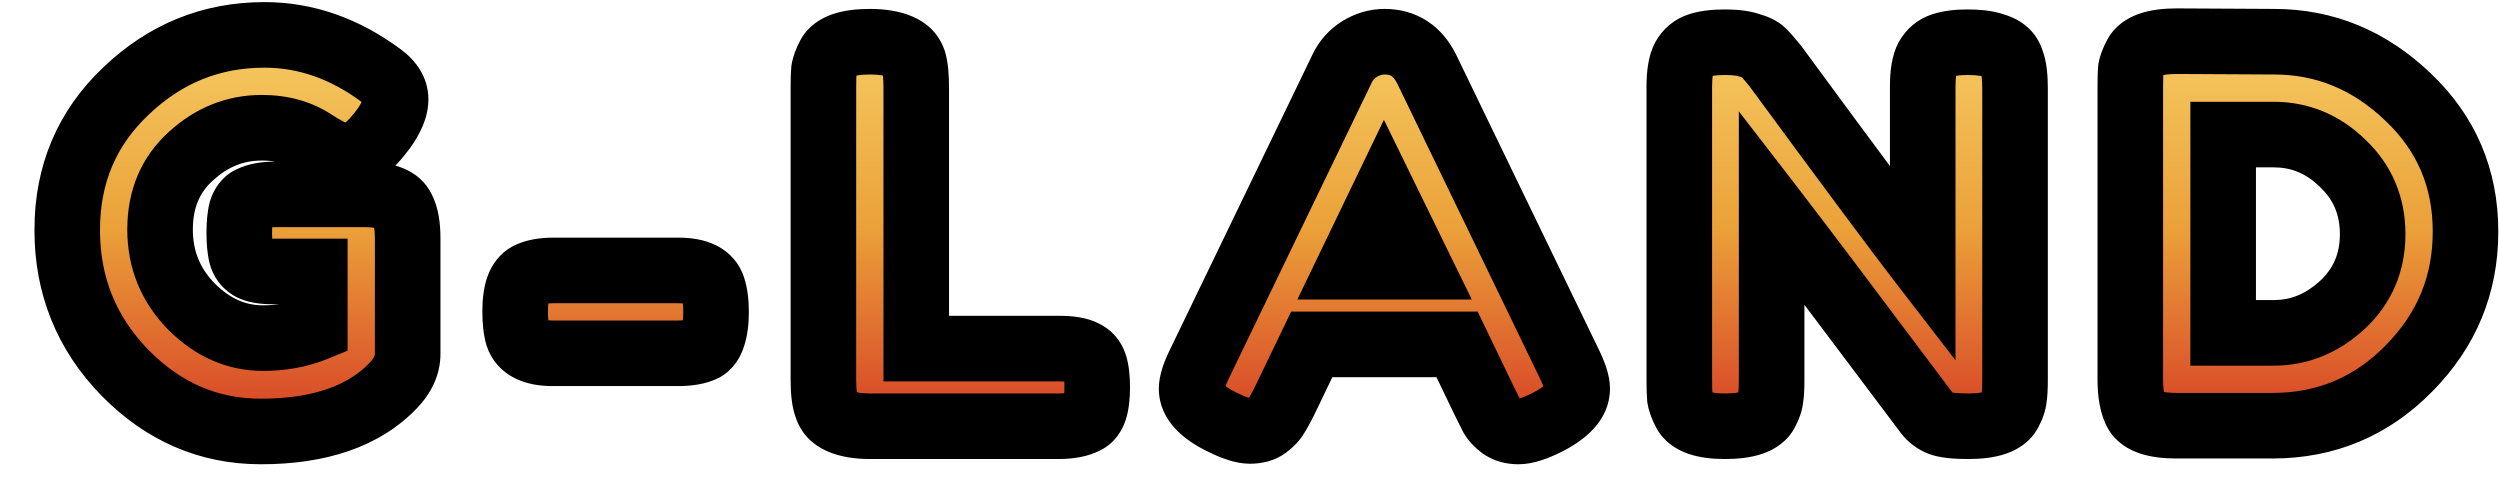
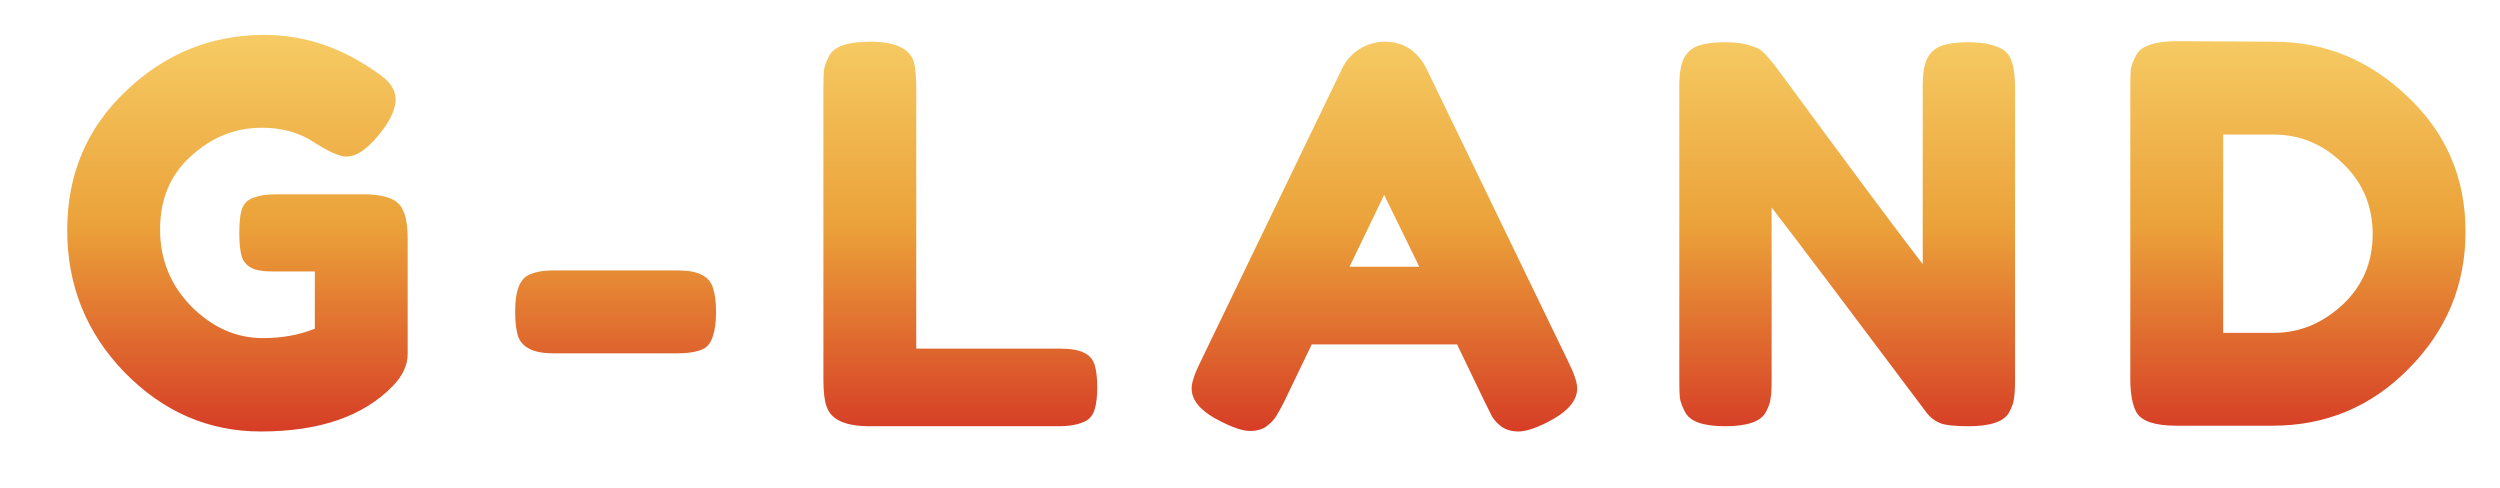
<svg xmlns="http://www.w3.org/2000/svg" width="610" height="119" viewBox="0 0 610 119" fill="none">
  <g filter="url(#filter0_d_4_3)">
    <mask id="path-1-outside-1_4_3" maskUnits="userSpaceOnUse" x="0" y="5" width="602" height="114" fill="black">
-       <rect fill="white" y="5" width="602" height="114" />
-       <path d="M59.216 52.424H81.744C86.352 52.595 89.168 53.789 90.192 56.008C91.045 57.629 91.472 60.019 91.472 63.176V91.336C91.472 94.067 90.277 96.669 87.888 99.144C80.72 106.568 69.968 110.28 55.632 110.28C42.917 110.28 31.867 105.501 22.48 95.944C13.093 86.301 8.4 74.696 8.4 61.128C8.4 47.56 13.179 36.253 22.736 27.208C32.293 18.077 43.557 13.512 56.528 13.512C66.597 13.512 76.112 16.84 85.072 23.496C87.376 25.203 88.528 27.123 88.528 29.256C88.528 31.304 87.547 33.693 85.584 36.424C82.256 40.947 79.227 43.208 76.496 43.208C74.875 43.208 72.272 42.056 68.688 39.752C65.104 37.363 60.837 36.168 55.888 36.168C49.403 36.168 43.643 38.472 38.608 43.08C33.573 47.603 31.056 53.576 31.056 61C31.056 68.339 33.616 74.611 38.736 79.816C43.856 84.936 49.659 87.496 56.144 87.496C60.837 87.496 65.061 86.728 68.816 85.192V71.24H58.704C56.059 71.24 54.181 70.899 53.072 70.216C51.963 69.533 51.237 68.552 50.896 67.272C50.555 65.907 50.384 64.115 50.384 61.896C50.384 59.592 50.555 57.757 50.896 56.392C51.323 55.027 52.048 54.088 53.072 53.576C54.608 52.808 56.656 52.424 59.216 52.424ZM157.375 91.208H126.911C122.132 91.208 119.274 89.757 118.335 86.856C117.908 85.32 117.695 83.357 117.695 80.968C117.695 78.579 117.951 76.659 118.463 75.208C118.975 73.757 119.786 72.733 120.895 72.136C122.431 71.368 124.479 70.984 127.039 70.984H157.503C162.282 70.984 165.098 72.392 165.951 75.208C166.463 76.744 166.719 78.707 166.719 81.096C166.719 83.485 166.463 85.448 165.951 86.984C165.524 88.435 164.799 89.459 163.775 90.056C162.239 90.824 160.106 91.208 157.375 91.208ZM215.566 90.056H250.382C253.198 90.056 255.246 90.397 256.526 91.08C257.806 91.677 258.659 92.659 259.086 94.024C259.513 95.389 259.726 97.224 259.726 99.528C259.726 101.747 259.513 103.539 259.086 104.904C258.659 106.269 257.934 107.208 256.91 107.72C255.289 108.573 253.07 109 250.254 109H204.174C198.201 109 194.702 107.379 193.678 104.136C193.166 102.771 192.91 100.595 192.91 97.608V26.44C192.91 24.477 192.953 23.027 193.038 22.088C193.209 21.064 193.635 19.912 194.318 18.632C195.513 16.328 198.841 15.176 204.302 15.176C210.275 15.176 213.817 16.755 214.926 19.912C215.353 21.363 215.566 23.581 215.566 26.568V90.056ZM340.099 21.832L374.659 93.256C376.11 96.157 376.835 98.333 376.835 99.784C376.835 102.856 374.36 105.629 369.411 108.104C366.51 109.555 364.206 110.28 362.499 110.28C360.878 110.28 359.512 109.896 358.403 109.128C357.379 108.36 356.611 107.549 356.099 106.696C355.672 105.843 355.032 104.563 354.179 102.856L347.523 89.032H312.067L305.411 102.856C304.558 104.563 303.875 105.8 303.363 106.568C302.936 107.336 302.168 108.147 301.059 109C300.035 109.768 298.67 110.152 296.963 110.152C295.342 110.152 293.08 109.427 290.179 107.976C285.23 105.587 282.755 102.856 282.755 99.784C282.755 98.333 283.48 96.157 284.931 93.256L319.491 21.704C320.43 19.741 321.838 18.163 323.715 16.968C325.678 15.773 327.726 15.176 329.859 15.176C334.467 15.176 337.88 17.395 340.099 21.832ZM329.731 52.552L321.283 70.088H338.307L329.731 52.552ZM462.294 19.144C463.147 17.608 464.385 16.584 466.006 16.072C467.627 15.56 469.633 15.304 472.022 15.304C474.497 15.304 476.459 15.517 477.91 15.944C479.446 16.371 480.555 16.883 481.238 17.48C482.006 18.077 482.561 18.973 482.902 20.168C483.414 21.533 483.67 23.709 483.67 26.696V97.736C483.67 99.784 483.585 101.277 483.414 102.216C483.329 103.155 482.945 104.264 482.262 105.544C481.067 107.848 477.739 109 472.278 109C468.95 109 466.646 108.744 465.366 108.232C464.086 107.72 463.019 106.909 462.166 105.8C442.966 80.2 430.337 63.475 424.278 55.624V97.736C424.278 99.784 424.193 101.277 424.022 102.216C423.937 103.155 423.553 104.264 422.87 105.544C421.675 107.848 418.347 109 412.886 109C407.595 109 404.353 107.848 403.158 105.544C402.475 104.264 402.049 103.112 401.878 102.088C401.793 101.064 401.75 99.571 401.75 97.608V26.184C401.75 22.941 402.134 20.595 402.902 19.144C403.755 17.608 404.993 16.584 406.614 16.072C408.235 15.56 410.326 15.304 412.886 15.304C415.446 15.304 417.451 15.56 418.902 16.072C420.438 16.499 421.505 17.011 422.102 17.608C422.443 17.864 423.425 18.973 425.046 20.936C443.051 45.427 455.083 61.597 461.142 69.448V26.184C461.142 22.941 461.526 20.595 462.294 19.144ZM523.187 15.048L546.867 15.176C559.24 15.176 570.12 19.656 579.507 28.616C588.894 37.491 593.587 48.456 593.587 61.512C593.587 74.483 588.979 85.619 579.763 94.92C570.632 104.221 559.539 108.872 546.483 108.872H523.059C517.854 108.872 514.611 107.805 513.331 105.672C512.307 103.88 511.795 101.149 511.795 97.48V26.312C511.795 24.264 511.838 22.771 511.923 21.832C512.094 20.893 512.52 19.784 513.203 18.504C514.398 16.2 517.726 15.048 523.187 15.048ZM546.867 86.216C553.011 86.216 558.558 83.955 563.507 79.432C568.456 74.824 570.931 69.064 570.931 62.152C570.931 55.24 568.499 49.48 563.635 44.872C558.856 40.179 553.224 37.832 546.739 37.832H534.451V86.216H546.867Z" />
-     </mask>
+       </mask>
    <path d="M59.216 52.424H81.744C86.352 52.595 89.168 53.789 90.192 56.008C91.045 57.629 91.472 60.019 91.472 63.176V91.336C91.472 94.067 90.277 96.669 87.888 99.144C80.72 106.568 69.968 110.28 55.632 110.28C42.917 110.28 31.867 105.501 22.48 95.944C13.093 86.301 8.4 74.696 8.4 61.128C8.4 47.56 13.179 36.253 22.736 27.208C32.293 18.077 43.557 13.512 56.528 13.512C66.597 13.512 76.112 16.84 85.072 23.496C87.376 25.203 88.528 27.123 88.528 29.256C88.528 31.304 87.547 33.693 85.584 36.424C82.256 40.947 79.227 43.208 76.496 43.208C74.875 43.208 72.272 42.056 68.688 39.752C65.104 37.363 60.837 36.168 55.888 36.168C49.403 36.168 43.643 38.472 38.608 43.08C33.573 47.603 31.056 53.576 31.056 61C31.056 68.339 33.616 74.611 38.736 79.816C43.856 84.936 49.659 87.496 56.144 87.496C60.837 87.496 65.061 86.728 68.816 85.192V71.24H58.704C56.059 71.24 54.181 70.899 53.072 70.216C51.963 69.533 51.237 68.552 50.896 67.272C50.555 65.907 50.384 64.115 50.384 61.896C50.384 59.592 50.555 57.757 50.896 56.392C51.323 55.027 52.048 54.088 53.072 53.576C54.608 52.808 56.656 52.424 59.216 52.424ZM157.375 91.208H126.911C122.132 91.208 119.274 89.757 118.335 86.856C117.908 85.32 117.695 83.357 117.695 80.968C117.695 78.579 117.951 76.659 118.463 75.208C118.975 73.757 119.786 72.733 120.895 72.136C122.431 71.368 124.479 70.984 127.039 70.984H157.503C162.282 70.984 165.098 72.392 165.951 75.208C166.463 76.744 166.719 78.707 166.719 81.096C166.719 83.485 166.463 85.448 165.951 86.984C165.524 88.435 164.799 89.459 163.775 90.056C162.239 90.824 160.106 91.208 157.375 91.208ZM215.566 90.056H250.382C253.198 90.056 255.246 90.397 256.526 91.08C257.806 91.677 258.659 92.659 259.086 94.024C259.513 95.389 259.726 97.224 259.726 99.528C259.726 101.747 259.513 103.539 259.086 104.904C258.659 106.269 257.934 107.208 256.91 107.72C255.289 108.573 253.07 109 250.254 109H204.174C198.201 109 194.702 107.379 193.678 104.136C193.166 102.771 192.91 100.595 192.91 97.608V26.44C192.91 24.477 192.953 23.027 193.038 22.088C193.209 21.064 193.635 19.912 194.318 18.632C195.513 16.328 198.841 15.176 204.302 15.176C210.275 15.176 213.817 16.755 214.926 19.912C215.353 21.363 215.566 23.581 215.566 26.568V90.056ZM340.099 21.832L374.659 93.256C376.11 96.157 376.835 98.333 376.835 99.784C376.835 102.856 374.36 105.629 369.411 108.104C366.51 109.555 364.206 110.28 362.499 110.28C360.878 110.28 359.512 109.896 358.403 109.128C357.379 108.36 356.611 107.549 356.099 106.696C355.672 105.843 355.032 104.563 354.179 102.856L347.523 89.032H312.067L305.411 102.856C304.558 104.563 303.875 105.8 303.363 106.568C302.936 107.336 302.168 108.147 301.059 109C300.035 109.768 298.67 110.152 296.963 110.152C295.342 110.152 293.08 109.427 290.179 107.976C285.23 105.587 282.755 102.856 282.755 99.784C282.755 98.333 283.48 96.157 284.931 93.256L319.491 21.704C320.43 19.741 321.838 18.163 323.715 16.968C325.678 15.773 327.726 15.176 329.859 15.176C334.467 15.176 337.88 17.395 340.099 21.832ZM329.731 52.552L321.283 70.088H338.307L329.731 52.552ZM462.294 19.144C463.147 17.608 464.385 16.584 466.006 16.072C467.627 15.56 469.633 15.304 472.022 15.304C474.497 15.304 476.459 15.517 477.91 15.944C479.446 16.371 480.555 16.883 481.238 17.48C482.006 18.077 482.561 18.973 482.902 20.168C483.414 21.533 483.67 23.709 483.67 26.696V97.736C483.67 99.784 483.585 101.277 483.414 102.216C483.329 103.155 482.945 104.264 482.262 105.544C481.067 107.848 477.739 109 472.278 109C468.95 109 466.646 108.744 465.366 108.232C464.086 107.72 463.019 106.909 462.166 105.8C442.966 80.2 430.337 63.475 424.278 55.624V97.736C424.278 99.784 424.193 101.277 424.022 102.216C423.937 103.155 423.553 104.264 422.87 105.544C421.675 107.848 418.347 109 412.886 109C407.595 109 404.353 107.848 403.158 105.544C402.475 104.264 402.049 103.112 401.878 102.088C401.793 101.064 401.75 99.571 401.75 97.608V26.184C401.75 22.941 402.134 20.595 402.902 19.144C403.755 17.608 404.993 16.584 406.614 16.072C408.235 15.56 410.326 15.304 412.886 15.304C415.446 15.304 417.451 15.56 418.902 16.072C420.438 16.499 421.505 17.011 422.102 17.608C422.443 17.864 423.425 18.973 425.046 20.936C443.051 45.427 455.083 61.597 461.142 69.448V26.184C461.142 22.941 461.526 20.595 462.294 19.144ZM523.187 15.048L546.867 15.176C559.24 15.176 570.12 19.656 579.507 28.616C588.894 37.491 593.587 48.456 593.587 61.512C593.587 74.483 588.979 85.619 579.763 94.92C570.632 104.221 559.539 108.872 546.483 108.872H523.059C517.854 108.872 514.611 107.805 513.331 105.672C512.307 103.88 511.795 101.149 511.795 97.48V26.312C511.795 24.264 511.838 22.771 511.923 21.832C512.094 20.893 512.52 19.784 513.203 18.504C514.398 16.2 517.726 15.048 523.187 15.048ZM546.867 86.216C553.011 86.216 558.558 83.955 563.507 79.432C568.456 74.824 570.931 69.064 570.931 62.152C570.931 55.24 568.499 49.48 563.635 44.872C558.856 40.179 553.224 37.832 546.739 37.832H534.451V86.216H546.867Z" fill="url(#paint0_linear_4_3)" />
-     <path d="M81.744 52.424L82.04 44.429L81.892 44.424H81.744V52.424ZM90.192 56.008L82.928 59.361L83.016 59.55L83.113 59.734L90.192 56.008ZM87.888 99.144L82.133 93.587L87.888 99.144ZM22.48 95.944L16.748 101.524L16.76 101.537L16.772 101.55L22.48 95.944ZM22.736 27.208L28.235 33.018L28.249 33.005L28.262 32.992L22.736 27.208ZM85.072 23.496L80.301 29.918L80.31 29.924L85.072 23.496ZM85.584 36.424L92.028 41.165L92.054 41.129L92.08 41.093L85.584 36.424ZM68.688 39.752L64.25 46.408L64.306 46.445L64.362 46.481L68.688 39.752ZM38.608 43.08L43.954 49.031L43.982 49.007L44.009 48.981L38.608 43.08ZM38.736 79.816L33.033 85.426L33.056 85.45L33.079 85.473L38.736 79.816ZM68.816 85.192L71.845 92.596L76.816 90.563V85.192H68.816ZM68.816 71.24H76.816V63.24H68.816V71.24ZM53.072 70.216L48.879 77.029L48.879 77.029L53.072 70.216ZM50.896 67.272L43.135 69.212L43.15 69.273L43.166 69.333L50.896 67.272ZM50.896 56.392L43.26 54.006L43.191 54.227L43.135 54.452L50.896 56.392ZM53.072 53.576L49.494 46.421L49.494 46.421L53.072 53.576ZM59.216 60.424H81.744V44.424H59.216V60.424ZM81.448 60.419C82.295 60.45 82.942 60.525 83.417 60.612C83.897 60.7 84.131 60.788 84.188 60.813C84.239 60.835 84.054 60.765 83.773 60.515C83.473 60.248 83.158 59.857 82.928 59.361L97.456 52.656C94.344 45.914 86.987 44.613 82.04 44.429L81.448 60.419ZM83.113 59.734C83.055 59.624 83.164 59.791 83.277 60.422C83.387 61.039 83.472 61.937 83.472 63.176H99.472C99.472 59.535 99.02 55.605 97.271 52.282L83.113 59.734ZM83.472 63.176V91.336H99.472V63.176H83.472ZM83.472 91.336C83.472 91.491 83.474 92.198 82.133 93.587L93.643 104.701C97.081 101.141 99.472 96.643 99.472 91.336H83.472ZM82.133 93.587C76.983 98.921 68.662 102.28 55.632 102.28V118.28C71.274 118.28 84.458 114.214 93.643 104.701L82.133 93.587ZM55.632 102.28C45.189 102.28 36.16 98.456 28.188 90.338L16.772 101.55C27.573 112.547 40.646 118.28 55.632 118.28V102.28ZM28.212 90.364C20.293 82.228 16.4 72.631 16.4 61.128H0.4C0.4 76.761 5.894 90.374 16.748 101.524L28.212 90.364ZM16.4 61.128C16.4 49.681 20.329 40.501 28.235 33.018L17.237 21.398C6.028 32.006 0.4 45.439 0.4 61.128H16.4ZM28.262 32.992C36.363 25.254 45.659 21.512 56.528 21.512V5.512C41.456 5.512 28.224 10.901 17.21 21.424L28.262 32.992ZM56.528 21.512C64.693 21.512 72.563 24.17 80.301 29.918L89.843 17.074C79.661 9.51 68.502 5.512 56.528 5.512V21.512ZM80.31 29.924C80.845 30.32 80.897 30.487 80.804 30.332C80.753 30.246 80.677 30.094 80.617 29.883C80.556 29.669 80.528 29.453 80.528 29.256H96.528C96.528 23.772 93.415 19.72 89.834 17.067L80.31 29.924ZM80.528 29.256C80.528 29.004 80.586 29.072 80.392 29.545C80.197 30.02 79.808 30.753 79.088 31.755L92.08 41.093C94.448 37.798 96.528 33.748 96.528 29.256H80.528ZM79.141 31.683C77.74 33.585 76.687 34.611 76.031 35.101C75.378 35.589 75.584 35.208 76.496 35.208V51.208C80.139 51.208 83.225 49.697 85.602 47.923C87.974 46.151 90.1 43.785 92.028 41.165L79.141 31.683ZM76.496 35.208C77.001 35.208 77.266 35.291 77.201 35.274C77.155 35.261 76.952 35.2 76.566 35.029C75.778 34.68 74.612 34.05 73.014 33.023L64.362 46.481C66.348 47.758 68.276 48.856 70.09 49.659C71.755 50.397 74.026 51.208 76.496 51.208V35.208ZM73.126 33.096C68.04 29.705 62.175 28.168 55.888 28.168V44.168C59.5 44.168 62.169 45.02 64.25 46.408L73.126 33.096ZM55.888 28.168C47.291 28.168 39.632 31.298 33.207 37.179L44.009 48.981C47.654 45.646 51.514 44.168 55.888 44.168V28.168ZM33.262 37.129C26.363 43.326 23.056 51.552 23.056 61H39.056C39.056 55.6 40.783 51.88 43.954 49.031L33.262 37.129ZM23.056 61C23.056 70.425 26.432 78.716 33.033 85.426L44.439 74.206C40.8 70.506 39.056 66.252 39.056 61H23.056ZM33.079 85.473C39.508 91.902 47.281 95.496 56.144 95.496V79.496C52.036 79.496 48.204 77.97 44.393 74.159L33.079 85.473ZM56.144 95.496C61.715 95.496 66.99 94.582 71.845 92.596L65.787 77.788C63.132 78.874 59.96 79.496 56.144 79.496V95.496ZM76.816 85.192V71.24H60.816V85.192H76.816ZM68.816 63.24H58.704V79.24H68.816V63.24ZM58.704 63.24C57.692 63.24 57.068 63.172 56.743 63.113C56.59 63.085 56.568 63.071 56.643 63.096C56.715 63.121 56.946 63.207 57.265 63.403L48.879 77.029C52.001 78.95 55.821 79.24 58.704 79.24V63.24ZM57.265 63.403C57.522 63.561 57.844 63.826 58.129 64.213C58.414 64.597 58.56 64.963 58.626 65.211L43.166 69.333C44.025 72.554 45.993 75.253 48.879 77.029L57.265 63.403ZM58.657 65.332C58.538 64.856 58.384 63.79 58.384 61.896H42.384C42.384 64.44 42.571 66.957 43.135 69.212L58.657 65.332ZM58.384 61.896C58.384 59.888 58.543 58.791 58.657 58.332L43.135 54.452C42.567 56.724 42.384 59.296 42.384 61.896H58.384ZM58.532 58.778C58.519 58.82 58.414 59.137 58.09 59.556C57.745 60.003 57.253 60.43 56.65 60.731L49.494 46.421C46.064 48.136 44.163 51.115 43.26 54.006L58.532 58.778ZM56.65 60.731C56.629 60.742 56.791 60.658 57.234 60.575C57.677 60.492 58.323 60.424 59.216 60.424V44.424C55.973 44.424 52.552 44.892 49.494 46.421L56.65 60.731ZM118.335 86.856L110.627 88.997L110.672 89.159L110.723 89.319L118.335 86.856ZM118.463 75.208L126.007 77.871L118.463 75.208ZM120.895 72.136L117.317 64.981L117.209 65.035L117.102 65.092L120.895 72.136ZM165.951 75.208L158.295 77.528L158.327 77.633L158.362 77.738L165.951 75.208ZM165.951 86.984L158.362 84.454L158.316 84.59L158.276 84.727L165.951 86.984ZM163.775 90.056L167.353 97.211L167.583 97.096L167.806 96.966L163.775 90.056ZM157.375 83.208H126.911V99.208H157.375V83.208ZM126.911 83.208C126.108 83.208 125.546 83.146 125.18 83.076C124.814 83.007 124.722 82.945 124.803 82.986C124.903 83.037 125.156 83.19 125.427 83.5C125.703 83.817 125.867 84.147 125.947 84.393L110.723 89.319C111.885 92.908 114.343 95.62 117.563 97.254C120.529 98.759 123.831 99.208 126.911 99.208V83.208ZM126.043 84.715C125.881 84.13 125.695 82.956 125.695 80.968H109.695C109.695 83.759 109.936 86.51 110.627 88.997L126.043 84.715ZM125.695 80.968C125.695 79.041 125.916 78.129 126.007 77.871L110.919 72.545C109.986 75.189 109.695 78.117 109.695 80.968H125.695ZM126.007 77.871C126.02 77.833 125.958 78.027 125.727 78.318C125.482 78.628 125.128 78.943 124.688 79.18L117.102 65.092C113.874 66.831 111.94 69.654 110.919 72.545L126.007 77.871ZM124.473 79.291C124.452 79.302 124.614 79.218 125.057 79.135C125.5 79.052 126.146 78.984 127.039 78.984V62.984C123.796 62.984 120.375 63.452 117.317 64.981L124.473 79.291ZM127.039 78.984H157.503V62.984H127.039V78.984ZM157.503 78.984C158.318 78.984 158.89 79.045 159.261 79.114C159.634 79.183 159.718 79.244 159.621 79.195C159.505 79.137 159.213 78.963 158.904 78.606C158.585 78.24 158.391 77.846 158.295 77.528L173.607 72.888C172.495 69.217 169.997 66.495 166.777 64.885C163.831 63.412 160.548 62.984 157.503 62.984V78.984ZM158.362 77.738C158.505 78.169 158.719 79.197 158.719 81.096H174.719C174.719 78.216 174.421 75.319 173.54 72.678L158.362 77.738ZM158.719 81.096C158.719 82.995 158.505 84.023 158.362 84.454L173.54 89.514C174.421 86.873 174.719 83.976 174.719 81.096H158.719ZM158.276 84.727C158.262 84.773 158.319 84.555 158.559 84.216C158.817 83.852 159.213 83.456 159.744 83.146L167.806 96.966C171.042 95.079 172.788 92.09 173.626 89.241L158.276 84.727ZM160.197 82.901C160.263 82.868 160.109 82.956 159.606 83.046C159.109 83.136 158.381 83.208 157.375 83.208V99.208C160.692 99.208 164.239 98.768 167.353 97.211L160.197 82.901ZM215.566 90.056H207.566V98.056H215.566V90.056ZM256.526 91.08L252.761 98.139L252.95 98.239L253.143 98.329L256.526 91.08ZM259.086 94.024L266.722 91.638L259.086 94.024ZM259.086 104.904L251.45 102.518L259.086 104.904ZM256.91 107.72L253.332 100.565L253.258 100.602L253.184 100.641L256.91 107.72ZM193.678 104.136L201.307 101.727L201.243 101.525L201.169 101.327L193.678 104.136ZM193.038 22.088L185.147 20.773L185.098 21.067L185.071 21.364L193.038 22.088ZM194.318 18.632L201.377 22.397L201.399 22.356L201.42 22.314L194.318 18.632ZM214.926 19.912L222.601 17.655L222.542 17.456L222.474 17.26L214.926 19.912ZM215.566 98.056H250.382V82.056H215.566V98.056ZM250.382 98.056C251.493 98.056 252.248 98.125 252.715 98.203C253.22 98.287 253.14 98.341 252.761 98.139L260.291 84.021C257.202 82.374 253.494 82.056 250.382 82.056V98.056ZM253.143 98.329C252.857 98.196 252.459 97.939 252.089 97.513C251.721 97.09 251.533 96.676 251.45 96.41L266.722 91.638C265.634 88.157 263.257 85.393 259.909 83.831L253.143 98.329ZM251.45 96.41C251.534 96.679 251.726 97.603 251.726 99.528H267.726C267.726 96.845 267.491 94.1 266.722 91.638L251.45 96.41ZM251.726 99.528C251.726 101.331 251.541 102.228 251.45 102.518L266.722 107.29C267.484 104.85 267.726 102.162 267.726 99.528H251.726ZM251.45 102.518C251.463 102.476 251.568 102.159 251.892 101.74C252.237 101.293 252.729 100.866 253.332 100.565L260.488 114.875C263.918 113.16 265.819 110.181 266.722 107.29L251.45 102.518ZM253.184 100.641C253.21 100.627 253.028 100.726 252.519 100.824C252.012 100.922 251.273 101 250.254 101V117C253.734 117 257.412 116.496 260.636 114.799L253.184 100.641ZM250.254 101H204.174V117H250.254V101ZM204.174 101C203.029 101 202.154 100.921 201.508 100.811C200.857 100.699 200.533 100.572 200.434 100.526C200.35 100.487 200.523 100.553 200.769 100.816C201.031 101.099 201.214 101.434 201.307 101.727L186.049 106.545C188.803 115.265 197.673 117 204.174 117V101ZM201.169 101.327C201.222 101.469 201.133 101.279 201.047 100.545C200.966 99.856 200.91 98.893 200.91 97.608H184.91C184.91 100.763 185.142 104.158 186.187 106.945L201.169 101.327ZM200.91 97.608V26.44H184.91V97.608H200.91ZM200.91 26.44C200.91 24.519 200.954 23.37 201.005 22.812L185.071 21.364C184.951 22.683 184.91 24.435 184.91 26.44H200.91ZM200.929 23.403C200.918 23.471 200.919 23.42 200.988 23.235C201.056 23.051 201.176 22.773 201.377 22.397L187.259 14.867C186.318 16.633 185.504 18.627 185.147 20.773L200.929 23.403ZM201.42 22.314C200.779 23.55 199.895 23.749 200.327 23.6C200.818 23.43 202.027 23.176 204.302 23.176V7.176C201.116 7.176 197.93 7.498 195.093 8.48C192.197 9.483 189.051 11.41 187.216 14.95L201.42 22.314ZM204.302 23.176C206.712 23.176 207.838 23.514 208.181 23.667C208.301 23.721 208.159 23.679 207.93 23.445C207.682 23.192 207.487 22.872 207.378 22.564L222.474 17.26C219.508 8.82 210.754 7.176 204.302 7.176V23.176ZM207.251 22.169C207.342 22.479 207.566 23.754 207.566 26.568H223.566C223.566 23.409 223.363 20.246 222.601 17.655L207.251 22.169ZM207.566 26.568V90.056H223.566V26.568H207.566ZM340.099 21.832L347.3 18.348L347.278 18.301L347.254 18.254L340.099 21.832ZM374.659 93.256L367.458 96.74L367.48 96.787L367.504 96.834L374.659 93.256ZM369.411 108.104L365.833 100.949L369.411 108.104ZM358.403 109.128L353.603 115.528L353.724 115.619L353.849 115.706L358.403 109.128ZM356.099 106.696L348.944 110.274L349.081 110.549L349.239 110.812L356.099 106.696ZM354.179 102.856L346.971 106.327L346.997 106.38L347.024 106.434L354.179 102.856ZM347.523 89.032L354.731 85.561L352.55 81.032H347.523V89.032ZM312.067 89.032V81.032H307.04L304.859 85.561L312.067 89.032ZM305.411 102.856L312.566 106.434L312.593 106.38L312.619 106.327L305.411 102.856ZM303.363 106.568L296.707 102.13L296.527 102.4L296.37 102.683L303.363 106.568ZM301.059 109L305.859 115.4L305.898 115.371L305.937 115.341L301.059 109ZM290.179 107.976L293.757 100.821L293.707 100.796L293.657 100.772L290.179 107.976ZM284.931 93.256L292.086 96.834L292.111 96.785L292.135 96.735L284.931 93.256ZM319.491 21.704L326.695 25.183L326.701 25.169L326.708 25.156L319.491 21.704ZM323.715 16.968L319.555 10.134L319.487 10.176L319.42 10.219L323.715 16.968ZM329.731 52.552L336.918 49.037L329.677 34.232L322.524 49.08L329.731 52.552ZM321.283 70.088L314.076 66.616L308.549 78.088H321.283V70.088ZM338.307 70.088V78.088H351.125L345.494 66.573L338.307 70.088ZM332.898 25.317L367.458 96.74L381.86 89.772L347.3 18.348L332.898 25.317ZM367.504 96.834C368.123 98.072 368.496 98.978 368.702 99.594C368.931 100.283 368.835 100.269 368.835 99.784H384.835C384.835 96.295 383.296 92.642 381.814 89.678L367.504 96.834ZM368.835 99.784C368.835 99.445 368.91 99.136 369.004 98.913C369.089 98.712 369.142 98.693 369.01 98.842C368.692 99.198 367.803 99.964 365.833 100.949L372.989 115.259C378.419 112.544 384.835 107.759 384.835 99.784H368.835ZM365.833 100.949C364.642 101.544 363.743 101.904 363.105 102.105C362.435 102.316 362.277 102.28 362.499 102.28V118.28C366.125 118.28 369.804 116.852 372.989 115.259L365.833 100.949ZM362.499 102.28C362.318 102.28 362.31 102.259 362.425 102.291C362.551 102.326 362.747 102.405 362.957 102.55L353.849 115.706C356.547 117.573 359.585 118.28 362.499 118.28V102.28ZM363.203 102.728C363.001 102.576 362.9 102.477 362.867 102.442C362.835 102.409 362.882 102.452 362.959 102.58L349.239 110.812C350.412 112.767 351.978 114.309 353.603 115.528L363.203 102.728ZM363.254 103.118C363.027 102.664 363.476 103.562 363.249 103.108C363.182 102.974 363.311 103.232 363.244 103.098C363.082 102.773 363.397 103.403 363.234 103.078C363.221 103.051 363.238 103.085 363.224 103.058C362.992 102.594 363.446 103.501 363.214 103.037C362.978 102.566 363.439 103.487 363.203 103.016C363.19 102.989 363.207 103.023 363.193 102.995C363.137 102.883 363.228 103.066 363.172 102.953C363.143 102.896 363.19 102.989 363.161 102.932C363.076 102.761 363.236 103.082 363.151 102.91C363.15 102.909 363.149 102.907 363.148 102.905C363.147 102.903 363.146 102.901 363.145 102.9C363.138 102.885 363.147 102.903 363.14 102.889C363.125 102.86 363.143 102.896 363.129 102.867C363.07 102.75 363.165 102.94 363.107 102.823C363.07 102.749 363.138 102.886 363.101 102.812C363.1 102.81 363.099 102.808 363.098 102.806C363.098 102.804 363.097 102.803 363.096 102.801C363.081 102.771 363.105 102.819 363.09 102.79C363.089 102.788 363.088 102.786 363.087 102.784C363.086 102.782 363.085 102.78 363.084 102.778C363.039 102.688 363.119 102.847 363.073 102.756C363.043 102.695 363.092 102.794 363.062 102.733C363.054 102.718 363.064 102.737 363.056 102.722C363.055 102.72 363.054 102.718 363.053 102.716C363.052 102.714 363.051 102.712 363.05 102.71C362.958 102.525 363.131 102.872 363.039 102.687C363.023 102.656 363.043 102.695 363.027 102.664C363.012 102.633 363.037 102.683 363.021 102.652C362.912 102.434 363.125 102.859 363.016 102.64C362.89 102.389 363.13 102.869 363.004 102.617C362.988 102.585 363.008 102.625 362.992 102.593C362.991 102.591 362.99 102.589 362.989 102.587C362.988 102.585 362.987 102.583 362.986 102.581C362.922 102.454 363.044 102.697 362.98 102.569C362.772 102.153 363.176 102.962 362.968 102.545C362.936 102.481 362.994 102.598 362.962 102.533C362.72 102.048 363.198 103.006 362.956 102.521C362.955 102.519 362.954 102.517 362.953 102.515C362.952 102.513 362.951 102.511 362.95 102.509C362.942 102.493 362.952 102.513 362.944 102.497C362.666 101.942 363.209 103.028 362.932 102.473C362.915 102.44 362.936 102.481 362.919 102.448C362.689 101.988 363.137 102.883 362.907 102.423C362.841 102.291 362.967 102.543 362.901 102.411C362.634 101.878 363.161 102.931 362.894 102.398C362.861 102.331 362.915 102.44 362.882 102.373C362.68 101.97 363.071 102.751 362.869 102.348C362.759 102.128 362.973 102.555 362.863 102.335C362.591 101.792 363.128 102.866 362.857 102.323C362.84 102.289 362.861 102.331 362.844 102.297C362.809 102.228 362.853 102.315 362.818 102.245C362.817 102.243 362.816 102.241 362.815 102.239C362.814 102.237 362.813 102.235 362.812 102.232C362.62 101.85 362.996 102.602 362.805 102.219C362.753 102.115 362.844 102.298 362.792 102.193C362.791 102.191 362.79 102.189 362.789 102.187C362.788 102.185 362.786 102.182 362.785 102.18C362.504 101.618 363.06 102.729 362.779 102.167C362.778 102.165 362.777 102.163 362.775 102.16C362.774 102.158 362.773 102.156 362.772 102.154C362.771 102.152 362.77 102.149 362.769 102.147C362.768 102.145 362.767 102.143 362.766 102.14C362.73 102.07 362.788 102.185 362.752 102.114C362.751 102.112 362.75 102.109 362.749 102.107C362.748 102.105 362.747 102.103 362.746 102.1C362.728 102.065 362.757 102.123 362.739 102.087C362.738 102.085 362.737 102.083 362.735 102.08C362.734 102.078 362.733 102.076 362.732 102.074C362.731 102.071 362.73 102.069 362.729 102.067C362.728 102.065 362.726 102.062 362.725 102.06C362.698 102.006 362.746 102.101 362.719 102.047C362.717 102.044 362.716 102.042 362.715 102.04C362.714 102.038 362.713 102.035 362.712 102.033C362.694 101.997 362.716 102.042 362.698 102.006C362.697 102.003 362.696 102.001 362.695 101.999C362.694 101.997 362.692 101.994 362.691 101.992C362.69 101.99 362.689 101.987 362.688 101.985C362.687 101.983 362.686 101.981 362.684 101.978C362.537 101.683 362.805 102.219 362.657 101.923C362.656 101.921 362.654 101.918 362.653 101.916C362.652 101.914 362.651 101.911 362.65 101.909C362.649 101.907 362.647 101.904 362.646 101.902C362.645 101.9 362.644 101.897 362.643 101.895C362.642 101.893 362.641 101.89 362.639 101.888C362.638 101.886 362.637 101.883 362.636 101.881C362.635 101.879 362.634 101.876 362.632 101.874C362.631 101.872 362.63 101.869 362.629 101.867C362.459 101.527 362.785 102.179 362.615 101.839C362.614 101.836 362.612 101.834 362.611 101.832C362.61 101.829 362.609 101.827 362.608 101.825C362.606 101.822 362.605 101.82 362.604 101.818C362.603 101.815 362.602 101.813 362.601 101.81C362.572 101.754 362.622 101.853 362.593 101.796C362.592 101.794 362.591 101.791 362.59 101.789C362.589 101.787 362.587 101.784 362.586 101.782C362.375 101.36 362.783 102.175 362.572 101.753C362.571 101.751 362.57 101.748 362.568 101.746C362.567 101.744 362.566 101.741 362.565 101.739C362.564 101.736 362.562 101.734 362.561 101.732C362.56 101.729 362.559 101.727 362.558 101.724C362.538 101.686 362.57 101.749 362.55 101.71C362.549 101.708 362.548 101.705 362.547 101.703C362.545 101.7 362.544 101.698 362.543 101.695C362.309 101.228 362.762 102.134 362.528 101.666C362.527 101.664 362.526 101.661 362.525 101.659C362.524 101.657 362.522 101.654 362.521 101.652C362.52 101.649 362.519 101.647 362.517 101.644C362.516 101.642 362.515 101.639 362.514 101.637C362.513 101.635 362.511 101.632 362.51 101.63C362.509 101.627 362.508 101.625 362.506 101.622C362.505 101.62 362.504 101.617 362.503 101.615C362.502 101.613 362.5 101.61 362.499 101.608C362.498 101.605 362.497 101.603 362.495 101.6C362.494 101.598 362.493 101.595 362.492 101.593C362.49 101.59 362.489 101.588 362.488 101.585C362.487 101.583 362.486 101.58 362.484 101.578C362.483 101.576 362.482 101.573 362.481 101.571C362.479 101.568 362.478 101.566 362.477 101.563C362.476 101.561 362.474 101.558 362.473 101.556C362.472 101.553 362.471 101.551 362.469 101.548C362.449 101.508 362.482 101.573 362.462 101.533C362.461 101.531 362.459 101.528 362.458 101.526C362.457 101.523 362.456 101.521 362.454 101.518C362.453 101.516 362.452 101.513 362.451 101.511C362.449 101.508 362.448 101.506 362.447 101.503C362.437 101.483 362.449 101.508 362.439 101.488C362.429 101.468 362.434 101.478 362.424 101.458C362.182 100.974 362.651 101.912 362.409 101.428C362.408 101.425 362.407 101.423 362.405 101.42C362.404 101.417 362.403 101.415 362.401 101.412C362.4 101.41 362.399 101.407 362.398 101.405C362.396 101.402 362.395 101.4 362.394 101.397C362.373 101.356 362.399 101.407 362.378 101.366C362.132 100.874 362.609 101.828 362.363 101.335C362.239 101.087 362.472 101.553 362.348 101.304C362.306 101.221 362.374 101.356 362.332 101.273C362.165 100.939 362.437 101.483 362.269 101.147C362.055 100.72 362.466 101.542 362.253 101.115C362.251 101.112 362.25 101.11 362.249 101.107C362.247 101.104 362.246 101.102 362.245 101.099C362.186 100.981 362.296 101.201 362.237 101.083C362.13 100.868 362.328 101.265 362.221 101.051C361.982 100.574 362.443 101.495 362.204 101.018C362.183 100.975 362.21 101.029 362.188 100.986C362.123 100.855 362.237 101.084 362.172 100.953C362.04 100.69 362.295 101.2 362.164 100.937C362.162 100.934 362.161 100.931 362.159 100.928C362.158 100.926 362.157 100.923 362.155 100.92C362.154 100.917 362.153 100.915 362.151 100.912C362.15 100.909 362.148 100.906 362.147 100.904C361.992 100.594 362.294 101.196 362.139 100.887C362.05 100.71 362.161 100.931 362.072 100.753C361.981 100.572 362.129 100.867 362.038 100.685C361.992 100.594 362.05 100.709 362.004 100.617C361.901 100.411 362.098 100.806 361.995 100.6C361.915 100.439 362.067 100.744 361.987 100.583C361.975 100.56 361.989 100.588 361.978 100.565C361.874 100.358 362.073 100.755 361.969 100.548C361.876 100.361 362.028 100.665 361.934 100.478C361.678 99.965 362.174 100.957 361.917 100.443C361.764 100.138 362.061 100.731 361.908 100.426C361.907 100.423 361.905 100.42 361.904 100.417C361.902 100.414 361.901 100.411 361.899 100.408C361.664 99.937 362.126 100.861 361.89 100.39C361.725 100.059 362.047 100.704 361.882 100.373C361.693 99.995 362.053 100.715 361.864 100.337C361.577 99.763 362.115 100.84 361.828 100.265C361.661 99.93 361.978 100.565 361.81 100.229C361.569 99.747 362.042 100.694 361.801 100.211C361.799 100.208 361.798 100.205 361.796 100.202C361.795 100.199 361.793 100.196 361.792 100.193C361.623 99.855 361.952 100.514 361.783 100.175C361.54 99.69 362.017 100.643 361.774 100.157C361.628 99.866 361.901 100.411 361.756 100.12C361.51 99.63 361.964 100.538 361.719 100.047C361.596 99.801 361.823 100.256 361.7 100.01C361.589 99.787 361.802 100.214 361.691 99.992C361.69 99.989 361.688 99.985 361.686 99.982C361.685 99.979 361.683 99.976 361.682 99.973C361.583 99.775 361.772 100.153 361.672 99.954C361.548 99.706 361.788 100.185 361.663 99.936C361.564 99.736 361.744 100.098 361.644 99.898C361.507 99.623 361.773 100.155 361.635 99.879C361.633 99.876 361.632 99.873 361.63 99.87C361.629 99.867 361.627 99.864 361.626 99.861C361.575 99.76 361.666 99.942 361.616 99.842C361.44 99.489 361.783 100.175 361.607 99.823C361.531 99.672 361.664 99.936 361.588 99.785C361.398 99.405 361.769 100.147 361.578 99.766C361.577 99.763 361.575 99.76 361.574 99.757C361.572 99.753 361.57 99.75 361.569 99.747C361.543 99.696 361.585 99.779 361.559 99.728C361.355 99.32 361.754 100.117 361.55 99.709C361.548 99.706 361.547 99.703 361.545 99.699C361.543 99.696 361.542 99.693 361.54 99.69C361.323 99.255 361.748 100.105 361.531 99.671C361.479 99.568 361.563 99.735 361.511 99.632C361.306 99.221 361.707 100.024 361.502 99.613C361.5 99.609 361.498 99.606 361.497 99.603C361.495 99.6 361.494 99.597 361.492 99.593C361.44 99.489 361.505 99.62 361.453 99.516C361.297 99.203 361.599 99.808 361.443 99.496C361.442 99.493 361.44 99.489 361.438 99.486C361.437 99.483 361.435 99.48 361.433 99.476C361.432 99.473 361.43 99.47 361.429 99.466C361.427 99.463 361.425 99.46 361.424 99.457C361.28 99.168 361.558 99.725 361.414 99.437C361.412 99.434 361.411 99.43 361.409 99.427C361.407 99.424 361.406 99.421 361.404 99.417C361.402 99.414 361.401 99.411 361.399 99.407C361.397 99.404 361.396 99.401 361.394 99.398C361.262 99.134 361.516 99.641 361.384 99.378C361.383 99.374 361.381 99.371 361.379 99.368C361.378 99.365 361.376 99.361 361.374 99.358C361.373 99.355 361.371 99.351 361.369 99.348C361.368 99.345 361.366 99.341 361.364 99.338C361.258 99.126 361.46 99.53 361.354 99.318C361.353 99.315 361.351 99.312 361.349 99.308C361.348 99.305 361.346 99.302 361.344 99.298C361.343 99.295 361.341 99.292 361.339 99.288C361.338 99.285 361.336 99.282 361.334 99.278L347.024 106.434C347.25 106.886 347.424 107.234 347.624 107.634C347.625 107.637 347.627 107.64 347.628 107.642C347.629 107.645 347.631 107.648 347.632 107.651C347.634 107.654 347.635 107.657 347.637 107.66C347.638 107.663 347.64 107.666 347.641 107.669C347.914 108.215 347.385 107.157 347.658 107.703C347.66 107.706 347.661 107.709 347.663 107.712C347.664 107.715 347.666 107.718 347.667 107.721C347.669 107.724 347.67 107.726 347.671 107.729C347.673 107.732 347.674 107.735 347.676 107.738C347.677 107.741 347.679 107.744 347.68 107.747C347.682 107.75 347.683 107.752 347.684 107.755C347.686 107.758 347.687 107.761 347.689 107.764C347.69 107.767 347.692 107.77 347.693 107.772C347.694 107.775 347.696 107.778 347.697 107.781C347.699 107.784 347.7 107.787 347.702 107.79C347.703 107.792 347.704 107.795 347.706 107.798C347.707 107.801 347.709 107.804 347.71 107.807C347.712 107.81 347.713 107.812 347.714 107.815C347.716 107.818 347.717 107.821 347.719 107.824C347.72 107.827 347.722 107.83 347.723 107.832C347.724 107.835 347.726 107.838 347.727 107.841C347.729 107.844 347.73 107.847 347.731 107.849C347.733 107.852 347.734 107.855 347.736 107.858C347.953 108.293 347.527 107.44 347.744 107.875C347.746 107.878 347.747 107.881 347.748 107.883C347.75 107.886 347.751 107.889 347.753 107.892C347.754 107.895 347.755 107.897 347.757 107.9C347.758 107.903 347.76 107.906 347.761 107.909C347.763 107.912 347.764 107.914 347.765 107.917C347.767 107.92 347.768 107.923 347.77 107.926C347.771 107.928 347.772 107.931 347.774 107.934C347.775 107.937 347.777 107.94 347.778 107.942C347.779 107.945 347.781 107.948 347.782 107.951C347.784 107.954 347.785 107.956 347.786 107.959C347.956 108.299 347.625 107.636 347.795 107.976C347.796 107.979 347.797 107.981 347.799 107.984C347.8 107.987 347.802 107.99 347.803 107.993C347.804 107.995 347.806 107.998 347.807 108.001C347.809 108.004 347.81 108.006 347.811 108.009C347.958 108.302 347.673 107.733 347.82 108.026C347.822 108.031 347.825 108.037 347.828 108.042C347.829 108.045 347.831 108.048 347.832 108.051C347.833 108.053 347.835 108.056 347.836 108.059C347.968 108.322 347.713 107.812 347.845 108.076C348.014 108.415 347.683 107.752 347.853 108.092C347.854 108.095 347.855 108.097 347.857 108.1C347.858 108.103 347.86 108.106 347.861 108.108C347.965 108.316 347.765 107.917 347.869 108.125C348.038 108.462 347.708 107.803 347.877 108.141C347.879 108.144 347.88 108.147 347.881 108.149C347.883 108.152 347.884 108.155 347.885 108.157C347.969 108.325 347.81 108.006 347.894 108.174C348.069 108.525 347.726 107.838 347.902 108.19C347.903 108.193 347.904 108.195 347.906 108.198C347.907 108.201 347.908 108.203 347.91 108.206C347.974 108.335 347.853 108.093 347.918 108.222C348.087 108.561 347.757 107.9 347.926 108.238C347.927 108.241 347.929 108.244 347.93 108.246C347.931 108.249 347.933 108.252 347.934 108.254C347.977 108.34 347.899 108.185 347.942 108.271C348.118 108.622 347.774 107.935 347.95 108.286C347.951 108.289 347.953 108.292 347.954 108.294C347.955 108.297 347.957 108.3 347.958 108.302C347.982 108.35 347.942 108.271 347.966 108.318C348.13 108.646 347.81 108.007 347.974 108.334C347.975 108.337 347.977 108.34 347.978 108.342C347.979 108.345 347.98 108.347 347.982 108.35C348.153 108.692 347.819 108.024 347.99 108.366C348.158 108.702 347.829 108.045 347.998 108.382C348.003 108.392 348 108.387 348.005 108.397C348.146 108.679 347.872 108.131 348.013 108.413C348.18 108.747 347.854 108.095 348.021 108.429C348.273 108.932 347.893 108.173 348.144 108.674C348.412 109.21 347.89 108.167 348.159 108.704C348.16 108.706 348.161 108.709 348.162 108.711C348.164 108.714 348.165 108.716 348.166 108.719C348.167 108.721 348.168 108.723 348.17 108.726C348.171 108.728 348.172 108.731 348.173 108.733C348.193 108.773 348.183 108.753 348.203 108.792C348.204 108.795 348.205 108.797 348.207 108.8C348.208 108.802 348.209 108.805 348.21 108.807C348.479 109.344 347.949 108.285 348.218 108.822C348.219 108.824 348.22 108.827 348.221 108.829C348.223 108.831 348.224 108.834 348.225 108.836C348.226 108.839 348.227 108.841 348.229 108.844C348.23 108.846 348.231 108.848 348.232 108.851C348.444 109.275 348.035 108.456 348.247 108.88C348.248 108.882 348.249 108.885 348.25 108.887C348.251 108.89 348.253 108.892 348.254 108.894C348.465 109.316 348.05 108.487 348.261 108.909C348.262 108.911 348.263 108.913 348.265 108.916C348.266 108.918 348.267 108.921 348.268 108.923C348.269 108.925 348.271 108.928 348.272 108.93C348.273 108.933 348.274 108.935 348.275 108.937C348.437 109.26 348.128 108.643 348.29 108.966C348.291 108.968 348.292 108.971 348.293 108.973C348.294 108.975 348.296 108.978 348.297 108.98C348.452 109.291 348.148 108.683 348.304 108.994C348.305 108.997 348.306 108.999 348.307 109.001C348.309 109.004 348.31 109.006 348.311 109.008C348.312 109.011 348.313 109.013 348.314 109.015C348.316 109.018 348.317 109.02 348.318 109.022C348.467 109.321 348.183 108.752 348.332 109.051C348.528 109.443 348.143 108.672 348.339 109.064C348.45 109.287 348.235 108.856 348.346 109.078C348.347 109.081 348.348 109.083 348.349 109.085C348.351 109.088 348.352 109.09 348.353 109.092C348.538 109.462 348.175 108.736 348.36 109.106C348.451 109.289 348.282 108.951 348.374 109.134C348.598 109.583 348.156 108.698 348.38 109.147C348.435 109.257 348.333 109.052 348.387 109.161C348.388 109.163 348.39 109.166 348.391 109.168C348.392 109.17 348.393 109.173 348.394 109.175C348.635 109.657 348.16 108.706 348.401 109.188C348.419 109.224 348.397 109.18 348.414 109.215C348.689 109.765 348.147 108.68 348.421 109.229C348.422 109.231 348.423 109.233 348.425 109.236C348.426 109.238 348.427 109.24 348.428 109.242C348.437 109.26 348.432 109.251 348.441 109.269C348.708 109.802 348.182 108.75 348.448 109.283C348.449 109.285 348.45 109.287 348.451 109.289C348.452 109.291 348.454 109.294 348.455 109.296C348.456 109.298 348.457 109.3 348.458 109.303C348.459 109.305 348.46 109.307 348.461 109.309C348.703 109.793 348.226 108.838 348.468 109.322C348.469 109.325 348.47 109.327 348.471 109.329C348.472 109.331 348.473 109.333 348.475 109.336C348.476 109.338 348.477 109.34 348.478 109.342C348.479 109.344 348.48 109.347 348.481 109.349C348.704 109.794 348.265 108.917 348.488 109.362C348.489 109.364 348.49 109.366 348.491 109.368C348.492 109.371 348.493 109.373 348.494 109.375C348.495 109.377 348.496 109.379 348.497 109.381C348.499 109.384 348.5 109.386 348.501 109.388C348.687 109.76 348.321 109.029 348.507 109.401C348.508 109.403 348.509 109.405 348.51 109.407C348.512 109.41 348.513 109.412 348.514 109.414C348.515 109.416 348.516 109.418 348.517 109.42C348.518 109.422 348.519 109.425 348.52 109.427C348.679 109.744 348.368 109.122 348.527 109.44C348.528 109.442 348.529 109.444 348.53 109.446C348.531 109.448 348.532 109.45 348.533 109.452C348.534 109.455 348.535 109.457 348.536 109.459C348.537 109.461 348.538 109.463 348.539 109.465C348.671 109.729 348.414 109.214 348.546 109.478C348.547 109.48 348.548 109.482 348.549 109.484C348.55 109.486 348.551 109.489 348.552 109.491C348.553 109.493 348.554 109.495 348.555 109.497C348.556 109.499 348.557 109.501 348.558 109.503C348.664 109.714 348.46 109.306 348.565 109.516C348.566 109.518 348.567 109.52 348.568 109.522C348.569 109.524 348.57 109.527 348.571 109.529C348.572 109.531 348.573 109.533 348.574 109.535C348.575 109.537 348.576 109.539 348.577 109.541C348.644 109.674 348.517 109.42 348.584 109.554C348.585 109.556 348.586 109.558 348.587 109.56C348.588 109.562 348.589 109.564 348.59 109.566C348.591 109.568 348.592 109.57 348.593 109.572C348.594 109.574 348.595 109.577 348.596 109.579C348.637 109.661 348.561 109.509 348.602 109.591C348.603 109.593 348.604 109.595 348.605 109.597C348.606 109.599 348.607 109.601 348.608 109.603C348.609 109.605 348.611 109.608 348.612 109.61C348.613 109.612 348.614 109.614 348.615 109.616C348.627 109.64 348.609 109.604 348.621 109.628C348.622 109.63 348.623 109.632 348.624 109.634C348.625 109.636 348.626 109.638 348.627 109.64C348.631 109.648 348.629 109.644 348.633 109.652C348.883 110.152 348.395 109.177 348.645 109.677C348.646 109.679 348.647 109.681 348.648 109.683C348.649 109.685 348.65 109.687 348.651 109.689C348.652 109.691 348.653 109.693 348.654 109.695C348.655 109.697 348.656 109.699 348.657 109.701C348.658 109.703 348.659 109.705 348.66 109.707C348.661 109.709 348.662 109.711 348.663 109.713C348.664 109.715 348.665 109.717 348.666 109.719C348.667 109.721 348.668 109.723 348.669 109.725C348.843 110.073 348.507 109.401 348.681 109.749C348.682 109.751 348.683 109.753 348.684 109.755C348.685 109.757 348.686 109.759 348.687 109.761C348.688 109.763 348.689 109.765 348.69 109.766C348.691 109.768 348.692 109.77 348.693 109.772C348.694 109.774 348.695 109.776 348.696 109.778C348.697 109.78 348.698 109.782 348.699 109.784C348.7 109.786 348.701 109.788 348.702 109.79C348.703 109.792 348.704 109.794 348.705 109.796C348.829 110.044 348.592 109.571 348.716 109.819C348.717 109.821 348.718 109.823 348.719 109.825C348.72 109.827 348.721 109.829 348.722 109.831C348.822 110.031 348.628 109.642 348.728 109.842C348.743 109.873 348.736 109.858 348.751 109.888C348.752 109.89 348.753 109.892 348.754 109.894C348.755 109.896 348.756 109.898 348.757 109.9C348.794 109.975 348.725 109.836 348.762 109.911C348.763 109.913 348.764 109.915 348.765 109.917C348.766 109.919 348.767 109.921 348.768 109.922C348.769 109.924 348.77 109.926 348.771 109.928C348.772 109.93 348.773 109.932 348.774 109.934C348.789 109.964 348.77 109.926 348.785 109.956C348.792 109.971 348.789 109.964 348.796 109.978C348.826 110.038 348.777 109.941 348.807 110.001C348.808 110.002 348.809 110.004 348.81 110.006C348.811 110.008 348.812 110.01 348.812 110.011C348.813 110.013 348.814 110.015 348.815 110.017C348.816 110.019 348.817 110.021 348.818 110.022C348.884 110.154 348.758 109.902 348.823 110.033C348.824 110.035 348.825 110.037 348.826 110.039C348.827 110.041 348.828 110.042 348.829 110.044C348.938 110.262 348.731 109.849 348.84 110.066C348.841 110.068 348.841 110.069 348.842 110.071C348.843 110.073 348.844 110.075 348.845 110.077C348.846 110.078 348.847 110.08 348.848 110.082C348.849 110.084 348.85 110.086 348.85 110.087C348.851 110.089 348.852 110.091 348.853 110.093C348.854 110.095 348.855 110.096 348.856 110.098C348.857 110.1 348.858 110.102 348.858 110.103C348.859 110.105 348.86 110.107 348.861 110.109C349.01 110.406 348.723 109.833 348.872 110.13C348.873 110.132 348.873 110.133 348.874 110.135C348.875 110.137 348.876 110.139 348.877 110.14C348.878 110.142 348.879 110.144 348.88 110.146C348.88 110.147 348.881 110.149 348.882 110.151C348.883 110.153 348.884 110.154 348.885 110.156C348.886 110.158 348.887 110.16 348.887 110.161C348.888 110.163 348.889 110.165 348.89 110.167C348.891 110.168 348.892 110.17 348.893 110.172C348.893 110.173 348.894 110.175 348.895 110.177C348.896 110.179 348.897 110.18 348.898 110.182C348.899 110.184 348.9 110.186 348.9 110.187C348.901 110.189 348.902 110.191 348.903 110.192C348.904 110.194 348.905 110.196 348.906 110.198C348.906 110.199 348.907 110.201 348.908 110.203C348.909 110.204 348.91 110.206 348.911 110.208C348.912 110.21 348.912 110.211 348.913 110.213C348.934 110.254 348.898 110.182 348.918 110.223C348.919 110.225 348.92 110.227 348.921 110.228C348.922 110.23 348.923 110.232 348.923 110.233C348.924 110.235 348.925 110.237 348.926 110.238C348.927 110.24 348.928 110.242 348.929 110.244C348.989 110.365 348.873 110.132 348.934 110.254C348.934 110.255 348.935 110.257 348.936 110.259C348.937 110.26 348.938 110.262 348.939 110.264C348.939 110.265 348.94 110.267 348.941 110.269C348.942 110.27 348.943 110.272 348.944 110.274L363.254 103.118ZM361.387 99.385L354.731 85.561L340.315 92.502L346.971 106.327L361.387 99.385ZM347.523 81.032H312.067V97.032H347.523V81.032ZM304.859 85.561L298.203 99.385L312.619 106.327L319.275 92.502L304.859 85.561ZM298.256 99.278C297.429 100.931 296.929 101.797 296.707 102.13L310.019 111.006C310.822 109.803 311.686 108.194 312.566 106.434L298.256 99.278ZM296.37 102.683C296.467 102.509 296.55 102.39 296.6 102.324C296.649 102.259 296.674 102.235 296.659 102.25C296.645 102.265 296.602 102.309 296.521 102.381C296.439 102.453 296.328 102.546 296.181 102.659L305.937 115.341C307.457 114.172 309.178 112.574 310.356 110.453L296.37 102.683ZM296.259 102.6C296.618 102.331 296.935 102.209 297.101 102.163C297.249 102.121 297.227 102.152 296.963 102.152V118.152C299.828 118.152 303.053 117.505 305.859 115.4L296.259 102.6ZM296.963 102.152C297.27 102.152 297.167 102.206 296.494 101.99C295.865 101.788 294.964 101.424 293.757 100.821L286.601 115.131C289.716 116.689 293.383 118.152 296.963 118.152V102.152ZM293.657 100.772C291.697 99.825 290.833 99.088 290.539 98.764C290.42 98.632 290.485 98.667 290.578 98.886C290.68 99.125 290.755 99.444 290.755 99.784H274.755C274.755 107.819 281.248 112.548 286.701 115.18L293.657 100.772ZM290.755 99.784C290.755 100.269 290.659 100.283 290.888 99.594C291.094 98.978 291.467 98.072 292.086 96.834L277.776 89.678C276.294 92.642 274.755 96.295 274.755 99.784H290.755ZM292.135 96.735L326.695 25.183L312.287 18.225L277.727 89.777L292.135 96.735ZM326.708 25.156C326.985 24.576 327.366 24.127 328.01 23.717L319.42 10.219C316.31 12.198 313.874 14.906 312.274 18.252L326.708 25.156ZM327.875 23.802C328.684 23.309 329.306 23.176 329.859 23.176V7.176C326.145 7.176 322.671 8.238 319.555 10.134L327.875 23.802ZM329.859 23.176C330.826 23.176 331.272 23.39 331.515 23.547C331.792 23.728 332.332 24.187 332.944 25.41L347.254 18.254C345.647 15.04 343.371 12.171 340.235 10.132C337.065 8.072 333.5 7.176 329.859 7.176V23.176ZM322.524 49.08L314.076 66.616L328.49 73.56L336.938 56.024L322.524 49.08ZM321.283 78.088H338.307V62.088H321.283V78.088ZM345.494 66.573L336.918 49.037L322.544 56.067L331.12 73.603L345.494 66.573ZM462.294 19.144L455.301 15.259L455.262 15.329L455.224 15.401L462.294 19.144ZM466.006 16.072L468.415 23.701L468.415 23.701L466.006 16.072ZM477.91 15.944L475.653 23.619L475.711 23.636L475.769 23.652L477.91 15.944ZM481.238 17.48L475.97 23.501L476.144 23.653L476.326 23.795L481.238 17.48ZM482.902 20.168L475.21 22.366L475.298 22.675L475.411 22.977L482.902 20.168ZM483.414 102.216L475.543 100.785L475.479 101.136L475.447 101.492L483.414 102.216ZM482.262 105.544L475.203 101.779L475.181 101.82L475.16 101.861L482.262 105.544ZM465.366 108.232L462.395 115.66L462.395 115.66L465.366 108.232ZM462.166 105.8L455.766 110.6L455.795 110.639L455.825 110.678L462.166 105.8ZM424.278 55.624L430.611 50.736L416.278 32.164V55.624H424.278ZM424.022 102.216L416.151 100.785L416.087 101.136L416.055 101.492L424.022 102.216ZM422.87 105.544L415.811 101.779L415.789 101.82L415.768 101.861L422.87 105.544ZM403.158 105.544L410.26 101.861L410.239 101.82L410.217 101.779L403.158 105.544ZM401.878 102.088L393.906 102.752L393.933 103.079L393.987 103.403L401.878 102.088ZM402.902 19.144L395.909 15.259L395.87 15.329L395.832 15.401L402.902 19.144ZM406.614 16.072L409.023 23.701L409.023 23.701L406.614 16.072ZM418.902 16.072L416.239 23.616L416.497 23.707L416.761 23.78L418.902 16.072ZM422.102 17.608L416.445 23.265L416.847 23.667L417.302 24.008L422.102 17.608ZM425.046 20.936L431.492 16.197L431.358 16.015L431.214 15.841L425.046 20.936ZM461.142 69.448L454.809 74.336L469.142 92.908V69.448H461.142ZM469.287 23.029C469.276 23.05 469.18 23.207 468.963 23.387C468.741 23.57 468.529 23.665 468.415 23.701L463.597 8.443C459.954 9.594 457.111 12.001 455.301 15.259L469.287 23.029ZM468.415 23.701C469.012 23.512 470.146 23.304 472.022 23.304V7.304C469.119 7.304 466.242 7.608 463.597 8.443L468.415 23.701ZM472.022 23.304C474.152 23.304 475.251 23.501 475.653 23.619L480.167 8.269C477.668 7.534 474.841 7.304 472.022 7.304V23.304ZM475.769 23.652C475.997 23.715 476.174 23.772 476.307 23.819C476.441 23.867 476.515 23.899 476.542 23.912C476.569 23.924 476.527 23.907 476.435 23.85C476.344 23.794 476.177 23.682 475.97 23.501L486.506 11.459C484.477 9.684 481.994 8.776 480.051 8.236L475.769 23.652ZM476.326 23.795C475.424 23.093 475.205 22.349 475.21 22.366L490.594 17.97C489.916 15.597 488.588 13.062 486.15 11.165L476.326 23.795ZM475.411 22.977C475.358 22.835 475.447 23.025 475.533 23.759C475.614 24.448 475.67 25.411 475.67 26.696H491.67C491.67 23.541 491.438 20.146 490.393 17.359L475.411 22.977ZM475.67 26.696V97.736H491.67V26.696H475.67ZM475.67 97.736C475.67 98.659 475.651 99.385 475.619 99.936C475.603 100.209 475.586 100.417 475.57 100.571C475.553 100.728 475.542 100.793 475.543 100.785L491.285 103.647C491.593 101.953 491.67 99.848 491.67 97.736H475.67ZM475.447 101.492C475.461 101.331 475.484 101.22 475.496 101.165C475.509 101.11 475.515 101.099 475.502 101.135C475.474 101.215 475.392 101.426 475.203 101.779L489.321 109.309C490.263 107.542 491.161 105.359 491.381 102.94L475.447 101.492ZM475.16 101.861C475.801 100.626 476.685 100.427 476.253 100.576C475.762 100.746 474.553 101 472.278 101V117C475.465 117 478.65 116.678 481.487 115.696C484.383 114.693 487.529 112.766 489.364 109.227L475.16 101.861ZM472.278 101C470.794 101 469.7 100.942 468.937 100.857C468.086 100.762 468.007 100.672 468.337 100.804L462.395 115.66C465.256 116.804 468.975 117 472.278 117V101ZM468.337 100.804C468.338 100.805 468.352 100.81 468.374 100.823C468.397 100.835 468.422 100.852 468.447 100.871C468.472 100.89 468.491 100.907 468.503 100.919C468.515 100.931 468.516 100.934 468.507 100.922L455.825 110.678C457.539 112.906 459.762 114.607 462.395 115.66L468.337 100.804ZM468.566 101C449.373 75.41 436.71 58.639 430.611 50.736L417.945 60.512C423.964 68.311 436.559 84.99 455.766 110.6L468.566 101ZM416.278 55.624V97.736H432.278V55.624H416.278ZM416.278 97.736C416.278 98.659 416.259 99.385 416.227 99.936C416.211 100.209 416.194 100.417 416.178 100.571C416.161 100.728 416.15 100.793 416.151 100.785L431.893 103.647C432.201 101.953 432.278 99.848 432.278 97.736H416.278ZM416.055 101.492C416.069 101.331 416.092 101.22 416.104 101.165C416.117 101.11 416.123 101.099 416.11 101.135C416.082 101.215 416 101.426 415.811 101.779L429.929 109.309C430.871 107.542 431.769 105.359 431.989 102.94L416.055 101.492ZM415.768 101.861C416.409 100.626 417.293 100.427 416.861 100.576C416.37 100.746 415.161 101 412.886 101V117C416.073 117 419.258 116.678 422.095 115.696C424.991 114.693 428.137 112.766 429.972 109.227L415.768 101.861ZM412.886 101C410.716 101 409.593 100.75 409.164 100.598C408.815 100.474 409.654 100.692 410.26 101.861L396.056 109.227C397.857 112.7 400.914 114.646 403.808 115.674C406.622 116.674 409.765 117 412.886 117V101ZM410.217 101.779C410.016 101.402 409.896 101.125 409.828 100.941C409.759 100.756 409.758 100.705 409.769 100.773L393.987 103.403C394.344 105.549 395.158 107.543 396.099 109.309L410.217 101.779ZM409.85 101.424C409.793 100.737 409.75 99.51 409.75 97.608H393.75C393.75 99.632 393.792 101.391 393.906 102.752L409.85 101.424ZM409.75 97.608V26.184H393.75V97.608H409.75ZM409.75 26.184C409.75 24.851 409.831 23.908 409.933 23.284C410.042 22.618 410.132 22.585 409.972 22.887L395.832 15.401C394.104 18.664 393.75 22.674 393.75 26.184H409.75ZM409.895 23.029C409.884 23.05 409.788 23.207 409.571 23.387C409.349 23.57 409.137 23.665 409.023 23.701L404.205 8.443C400.562 9.594 397.719 12.001 395.909 15.259L409.895 23.029ZM409.023 23.701C409.577 23.526 410.774 23.304 412.886 23.304V7.304C409.878 7.304 406.893 7.594 404.205 8.443L409.023 23.701ZM412.886 23.304C415.058 23.304 416.025 23.54 416.239 23.616L421.565 8.528C418.878 7.58 415.834 7.304 412.886 7.304V23.304ZM416.761 23.78C416.98 23.841 417.141 23.893 417.252 23.933C417.364 23.974 417.406 23.995 417.392 23.988C417.38 23.983 417.283 23.935 417.128 23.832C416.975 23.73 416.729 23.549 416.445 23.265L427.759 11.951C425.654 9.846 422.921 8.885 421.043 8.364L416.761 23.78ZM417.302 24.008C417.016 23.794 416.831 23.62 416.793 23.584C416.732 23.527 416.708 23.502 416.732 23.526C416.781 23.577 416.898 23.702 417.102 23.933C417.506 24.389 418.091 25.078 418.878 26.031L431.214 15.841C430.38 14.832 429.664 13.985 429.086 13.331C428.746 12.947 427.855 11.923 426.902 11.208L417.302 24.008ZM418.6 25.675C436.596 50.152 448.683 66.398 454.809 74.336L467.475 64.56C461.483 56.796 449.507 40.702 431.492 16.197L418.6 25.675ZM469.142 69.448V26.184H453.142V69.448H469.142ZM469.142 26.184C469.142 24.851 469.223 23.908 469.325 23.284C469.434 22.618 469.524 22.585 469.364 22.887L455.224 15.401C453.496 18.664 453.142 22.674 453.142 26.184H469.142ZM523.187 15.048L523.23 7.048L523.209 7.048H523.187V15.048ZM546.867 15.176L546.824 23.176L546.845 23.176H546.867V15.176ZM579.507 28.616L573.983 34.403L573.997 34.416L574.011 34.429L579.507 28.616ZM579.763 94.92L574.08 89.289L574.067 89.302L574.054 89.316L579.763 94.92ZM513.331 105.672L506.385 109.641L506.427 109.715L506.471 109.788L513.331 105.672ZM511.923 21.832L504.052 20.401L503.988 20.752L503.956 21.108L511.923 21.832ZM513.203 18.504L520.262 22.269L520.284 22.228L520.305 22.186L513.203 18.504ZM563.507 79.432L568.904 85.338L568.931 85.312L568.958 85.287L563.507 79.432ZM563.635 44.872L558.029 50.58L558.081 50.63L558.133 50.68L563.635 44.872ZM534.451 37.832V29.832H526.451V37.832H534.451ZM534.451 86.216H526.451V94.216H534.451V86.216ZM523.144 23.048L546.824 23.176L546.91 7.176L523.23 7.048L523.144 23.048ZM546.867 23.176C557.075 23.176 566.005 26.787 573.983 34.403L585.031 22.829C574.236 12.525 561.406 7.176 546.867 7.176V23.176ZM574.011 34.429C581.78 41.775 585.587 50.629 585.587 61.512H601.587C601.587 46.283 596.007 33.207 585.003 22.803L574.011 34.429ZM585.587 61.512C585.587 72.351 581.828 81.47 574.08 89.289L585.446 100.551C596.13 89.767 601.587 76.614 601.587 61.512H585.587ZM574.054 89.316C566.431 97.082 557.396 100.872 546.483 100.872V116.872C561.682 116.872 574.834 111.361 585.472 100.524L574.054 89.316ZM546.483 100.872H523.059V116.872H546.483V100.872ZM523.059 100.872C520.909 100.872 519.731 100.64 519.223 100.473C518.746 100.316 519.528 100.452 520.191 101.556L506.471 109.788C508.414 113.026 511.457 114.761 514.223 115.671C516.957 116.571 520.004 116.872 523.059 116.872V100.872ZM520.277 101.703C520.331 101.798 520.187 101.578 520.042 100.806C519.901 100.052 519.795 98.967 519.795 97.48H503.795C503.795 101.609 504.321 106.029 506.385 109.641L520.277 101.703ZM519.795 97.48V26.312H503.795V97.48H519.795ZM519.795 26.312C519.795 24.294 519.84 23.109 519.89 22.556L503.956 21.108C503.835 22.433 503.795 24.234 503.795 26.312H519.795ZM519.794 23.263C519.771 23.388 519.762 23.364 519.838 23.168C519.911 22.977 520.042 22.68 520.262 22.269L506.144 14.739C505.252 16.411 504.427 18.34 504.052 20.401L519.794 23.263ZM520.305 22.186C519.664 23.422 518.78 23.621 519.212 23.472C519.703 23.302 520.912 23.048 523.187 23.048V7.048C520.001 7.048 516.815 7.37 513.978 8.352C511.082 9.355 507.936 11.282 506.101 14.822L520.305 22.186ZM546.867 94.216C555.198 94.216 562.626 91.074 568.904 85.338L558.11 73.526C554.489 76.835 550.824 78.216 546.867 78.216V94.216ZM568.958 85.287C575.573 79.128 578.931 71.229 578.931 62.152H562.931C562.931 66.899 561.339 70.52 558.056 73.577L568.958 85.287ZM578.931 62.152C578.931 53.122 575.652 45.236 569.137 39.064L558.133 50.68C561.346 53.724 562.931 57.358 562.931 62.152H578.931ZM569.241 39.164C563.021 33.056 555.397 29.832 546.739 29.832V45.832C551.052 45.832 554.692 47.302 558.029 50.58L569.241 39.164ZM546.739 29.832H534.451V45.832H546.739V29.832ZM526.451 37.832V86.216H542.451V37.832H526.451ZM534.451 94.216H546.867V78.216H534.451V94.216Z" fill="black" mask="url(#path-1-outside-1_4_3)" />
  </g>
  <defs>
    <filter id="filter0_d_4_3" x="0.4" y="0.512" width="609.187" height="117.768" filterUnits="userSpaceOnUse" color-interpolation-filters="sRGB">
      <feFlood flood-opacity="0" result="BackgroundImageFix" />
      <feColorMatrix in="SourceAlpha" type="matrix" values="0 0 0 0 0 0 0 0 0 0 0 0 0 0 0 0 0 0 127 0" result="hardAlpha" />
      <feOffset dx="8" dy="-5" />
      <feComposite in2="hardAlpha" operator="out" />
      <feColorMatrix type="matrix" values="0 0 0 0 0 0 0 0 0 0 0 0 0 0 0 0 0 0 1 0" />
      <feBlend mode="normal" in2="BackgroundImageFix" result="effect1_dropShadow_4_3" />
      <feBlend mode="normal" in="SourceGraphic" in2="effect1_dropShadow_4_3" result="shape" />
    </filter>
    <linearGradient id="paint0_linear_4_3" x1="301" y1="-2.366" x2="301" y2="139" gradientUnits="userSpaceOnUse">
      <stop stop-color="#FAD972" />
      <stop offset="0.445" stop-color="#EBA139" />
      <stop offset="1" stop-color="#CA041B" />
    </linearGradient>
  </defs>
</svg>